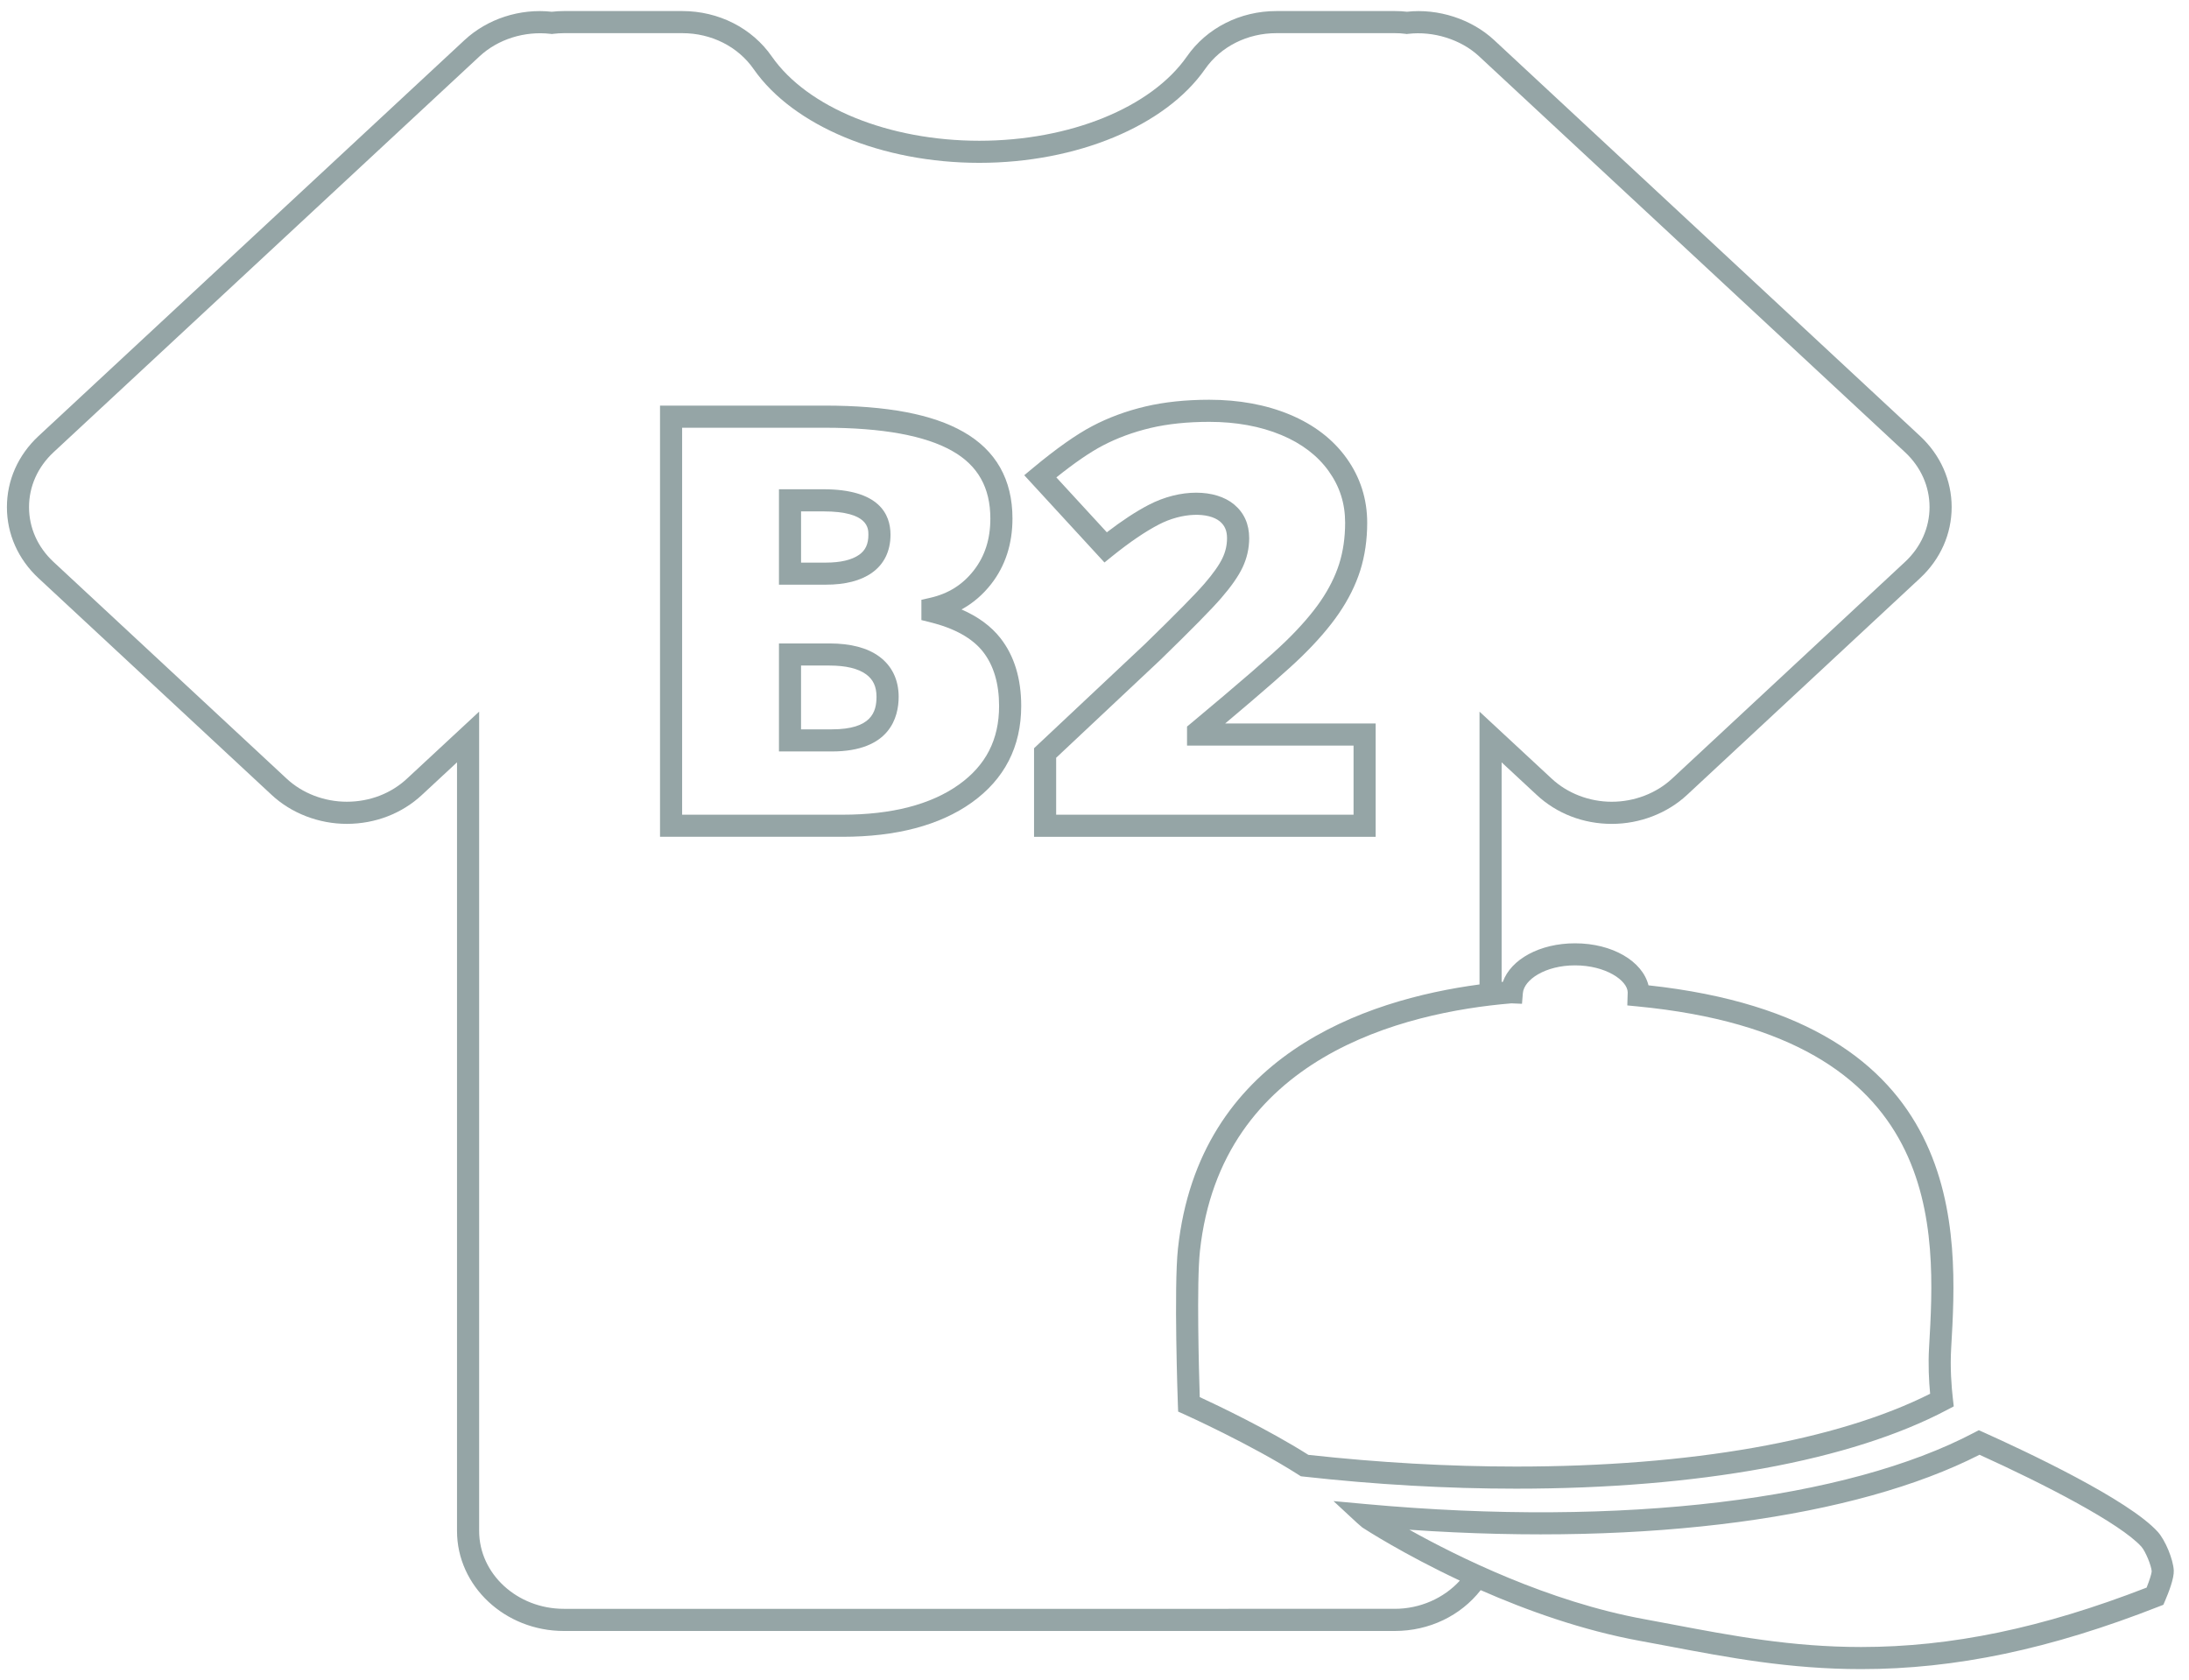
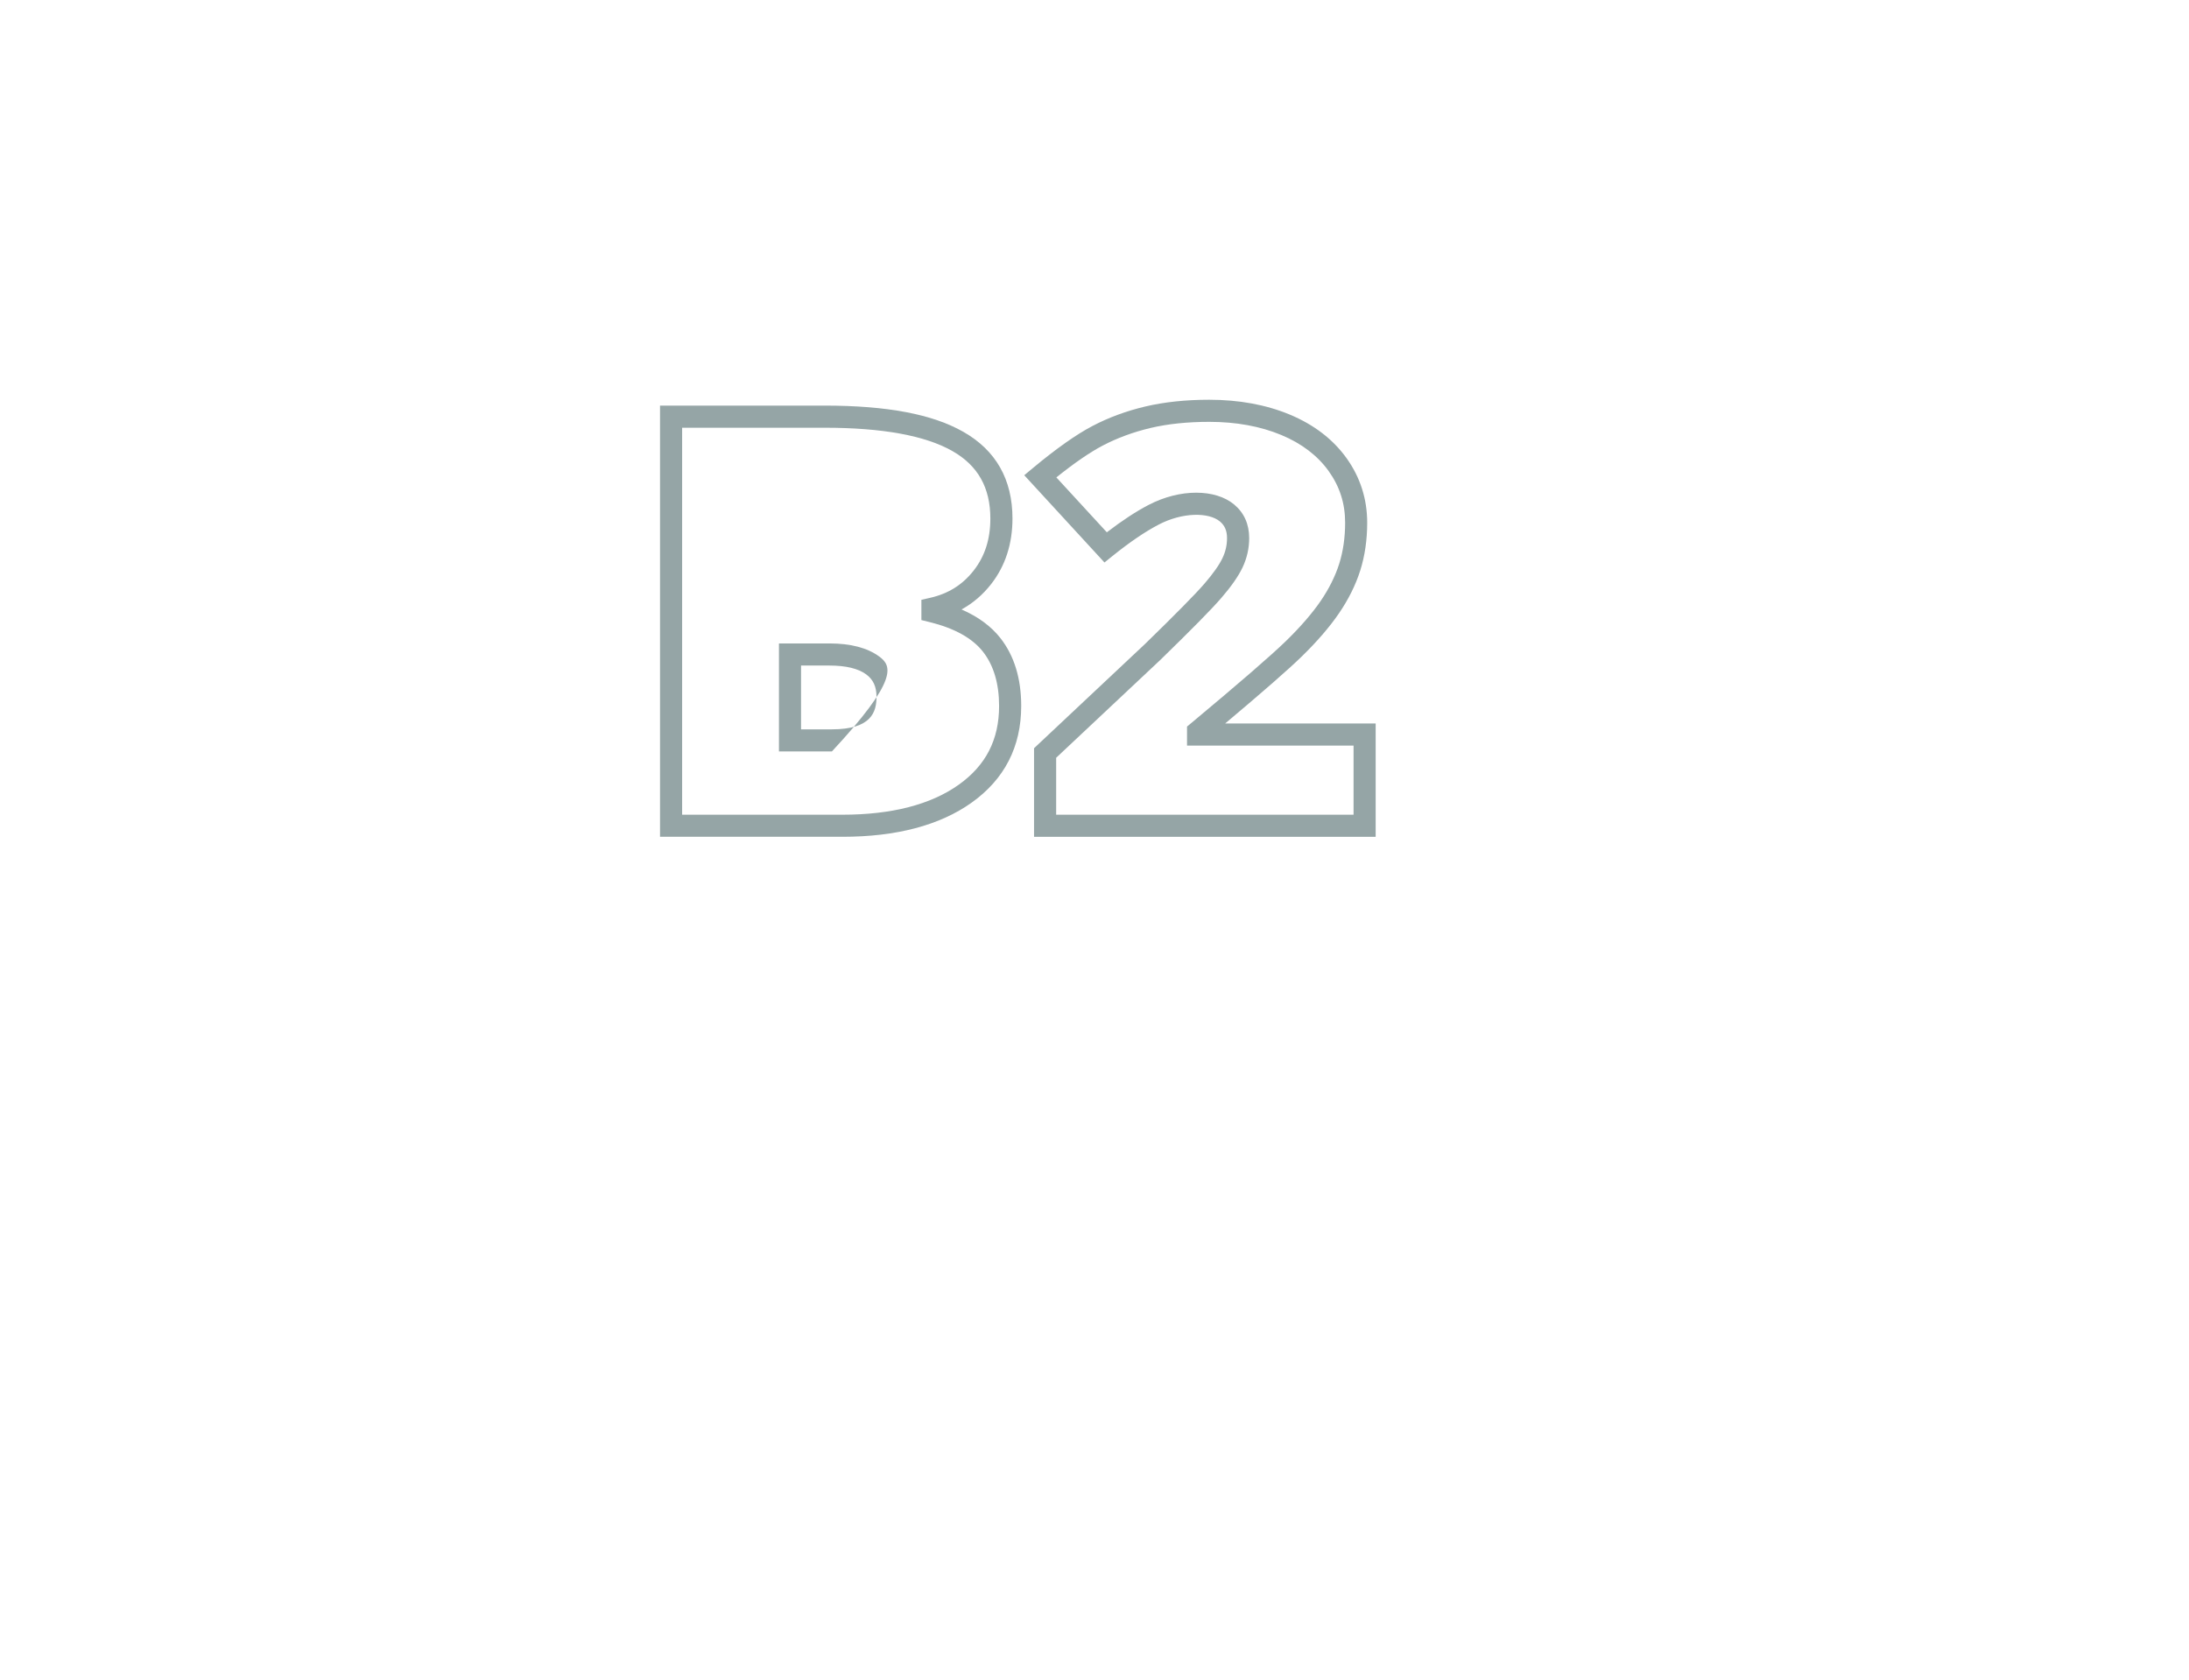
<svg xmlns="http://www.w3.org/2000/svg" version="1.1" id="icon_11" x="0px" y="0px" width="99px" height="76px" viewBox="0 0 99 76" enable-background="new 0 0 99 76" xml:space="preserve">
  <g>
-     <path fill="#95A5A6" d="M97.591,69.294c-1.317-1.459-5.945-3.634-7.874-4.501l-0.223-0.1l-0.216,0.113   c-5.72,3.016-15.847,4.297-27.506,3.228L60.309,67.9l1.078,0.999l0.228,0.196c0.13,0.085,1.851,1.2,4.408,2.402   c-0.723,0.796-1.801,1.276-2.944,1.276H25.503c-2.113,0-3.833-1.581-3.833-3.523V32.189l-3.262,3.03   c-0.723,0.675-1.689,1.046-2.724,1.046c-1.018,0-2.01-0.381-2.723-1.047l-10.54-9.8c-0.715-0.664-1.108-1.544-1.108-2.478   c-0.001-0.936,0.393-1.817,1.108-2.483L21.689,2.547c0.833-0.774,2.034-1.151,3.208-1.016l0.059,0.008l0.059-0.008   C25.176,1.513,25.338,1.5,25.503,1.5h5.355c1.315,0,2.521,0.608,3.228,1.628c1.797,2.574,5.802,4.238,10.204,4.238   c4.404,0,8.411-1.664,10.209-4.239C55.205,2.108,56.411,1.5,57.725,1.5h5.357c0.162,0,0.319,0.008,0.476,0.03l0.065,0.009   l0.065-0.008c1.126-0.132,2.375,0.243,3.205,1.016l19.265,17.909c0.714,0.665,1.107,1.546,1.108,2.479   c0,0.935-0.394,1.816-1.108,2.481L75.622,35.22c-0.713,0.664-1.706,1.046-2.725,1.046c-0.002,0-0.005,0-0.007,0   c-1.012,0-2-0.381-2.713-1.045l-3.264-3.031v12.34c-5.204,0.695-12.695,3.226-13.639,11.953c-0.188,1.754-0.011,6.84-0.003,7.056   l0.012,0.312l0.283,0.127c0.03,0.014,3.012,1.357,5.168,2.736l0.099,0.063l0.115,0.013c3.262,0.363,6.497,0.548,9.616,0.548   c0.001,0,0.001,0,0.001,0c8.231,0,15.154-1.266,19.494-3.564l0.302-0.159l-0.039-0.34c-0.064-0.557-0.131-1.4-0.077-2.307   c0.302-5.194,0.86-14.821-13.69-16.398c-0.272-1.094-1.635-1.901-3.323-1.901c-1.592,0-2.899,0.723-3.262,1.74   c-0.019,0.002-0.038,0.005-0.057,0.007v-9.932l1.583,1.47c0.908,0.848,2.113,1.313,3.395,1.313c0.003,0,0.006,0,0.009,0   c1.267,0,2.508-0.479,3.403-1.314l10.536-9.802c0.92-0.857,1.427-1.999,1.427-3.214c-0.001-1.215-0.507-2.355-1.427-3.212   L67.575,1.814c-1.026-0.955-2.539-1.439-3.943-1.283C63.451,0.509,63.269,0.5,63.082,0.5h-5.357c-1.642,0-3.154,0.769-4.047,2.056   c-1.615,2.314-5.3,3.811-9.388,3.811c-4.086,0-7.769-1.496-9.383-3.81C34.015,1.269,32.501,0.5,30.858,0.5h-5.355   c-0.185,0-0.366,0.012-0.548,0.032c-1.444-0.16-2.916,0.323-3.947,1.282L1.74,19.726c-0.921,0.858-1.428,2-1.427,3.216   c0,1.215,0.507,2.354,1.427,3.21l10.54,9.799c0.895,0.836,2.136,1.315,3.404,1.315c1.288,0,2.497-0.467,3.404-1.314l1.581-1.469   v34.769c0,2.494,2.168,4.523,4.833,4.523h37.575c1.562,0,2.98-0.687,3.889-1.847c2.084,0.917,4.598,1.821,7.236,2.301l1.27,0.237   c2.681,0.509,5.453,1.034,8.696,1.034c4.27,0,8.552-0.9,13.478-2.834l0.194-0.076l0.082-0.191c0.153-0.355,0.408-1.006,0.389-1.362   C98.286,70.534,97.93,69.673,97.591,69.294z M68.354,45.385l0.48,0.02l0.039-0.479c0.05-0.608,1.01-1.259,2.359-1.259   c1.398,0,2.373,0.688,2.383,1.218l-0.018,0.594l0.452,0.044c14.013,1.347,13.503,10.135,13.195,15.434   c-0.045,0.766-0.006,1.514,0.048,2.088c-4.216,2.125-10.845,3.293-18.728,3.293c-3.046,0-6.204-0.179-9.391-0.529   c-1.829-1.157-4.117-2.245-4.913-2.613c-0.036-1.146-0.147-5.161,0.008-6.604C55.219,47.801,63.483,45.793,68.354,45.385z    M97.083,71.813C92.36,73.646,88.252,74.5,84.169,74.5c-3.149,0-5.875-0.517-8.511-1.017l-1.274-0.239   c-4.356-0.791-8.479-2.838-10.645-4.049c10.869,0.752,20.208-0.546,25.787-3.391c2.96,1.342,6.373,3.109,7.32,4.157   c0.183,0.204,0.452,0.855,0.467,1.117C97.31,71.18,97.209,71.495,97.083,71.813z" />
    <path fill="#95A5A6" d="M44.826,26.42c0.64-0.82,0.964-1.817,0.964-2.965c0-1.764-0.747-3.083-2.222-3.922   c-1.4-0.798-3.452-1.186-6.273-1.186H29.85v19.504h8.249c2.438,0,4.401-0.519,5.84-1.542c1.49-1.061,2.246-2.532,2.246-4.375   c0-1.24-0.315-2.271-0.937-3.066c-0.421-0.538-1.011-0.973-1.762-1.3C44.003,27.285,44.45,26.901,44.826,26.42z M42.061,27.043   l-0.39,0.088v0.917l0.381,0.094c1.117,0.275,1.927,0.727,2.408,1.342c0.48,0.615,0.725,1.44,0.725,2.451   c0,1.521-0.598,2.687-1.826,3.561c-1.265,0.9-3.035,1.356-5.26,1.356H30.85V19.348h6.445c2.606,0,4.551,0.354,5.779,1.055   c1.154,0.657,1.716,1.656,1.716,3.053c0,0.932-0.246,1.7-0.753,2.35C43.533,26.451,42.887,26.856,42.061,27.043z" />
-     <path fill="#95A5A6" d="M39.427,25.915c0.554-0.388,0.847-0.984,0.847-1.727c0-0.938-0.526-2.057-3.033-2.057h-2.012v4.316h2.121   C38.224,26.448,38.923,26.269,39.427,25.915z M36.229,23.132h1.012c2.033,0,2.033,0.768,2.033,1.057   c0,0.419-0.133,0.707-0.42,0.907c-0.334,0.233-0.84,0.353-1.504,0.353h-1.121V23.132z" />
-     <path fill="#95A5A6" d="M39.763,29.696c-0.536-0.393-1.293-0.591-2.25-0.591h-2.284v4.886h2.394c2.627,0,3.02-1.551,3.02-2.475   C40.642,30.747,40.338,30.117,39.763,29.696z M37.622,32.991h-1.394v-2.886h1.284c0.74,0,1.299,0.134,1.659,0.397   c0.32,0.234,0.47,0.557,0.47,1.014C39.642,32.203,39.412,32.991,37.622,32.991z" />
+     <path fill="#95A5A6" d="M39.763,29.696c-0.536-0.393-1.293-0.591-2.25-0.591h-2.284v4.886h2.394C40.642,30.747,40.338,30.117,39.763,29.696z M37.622,32.991h-1.394v-2.886h1.284c0.74,0,1.299,0.134,1.659,0.397   c0.32,0.234,0.47,0.557,0.47,1.014C39.642,32.203,39.412,32.991,37.622,32.991z" />
    <path fill="#95A5A6" d="M54.474,26.399c-0.414,0.479-1.32,1.398-2.688,2.729l-5.02,4.717v4.007h15.45v-5.126h-6.807   c1.706-1.434,2.863-2.446,3.447-3.015c0.699-0.68,1.268-1.337,1.691-1.955c0.435-0.633,0.761-1.288,0.971-1.948   c0.209-0.663,0.315-1.391,0.315-2.163c0-1.071-0.313-2.053-0.931-2.917c-0.611-0.854-1.476-1.519-2.57-1.975   c-1.069-0.445-2.296-0.671-3.645-0.671c-1.062,0-2.033,0.103-2.888,0.305c-0.859,0.203-1.667,0.501-2.398,0.886   c-0.728,0.382-1.628,1.017-2.674,1.887l-0.404,0.336l3.628,3.947l0.364-0.294c0.776-0.625,1.479-1.103,2.09-1.421   c1.07-0.558,2.255-0.565,2.766-0.142c0.221,0.184,0.323,0.423,0.323,0.755c0,0.315-0.066,0.609-0.204,0.899   C55.144,25.552,54.868,25.942,54.474,26.399z M55.811,22.816c-0.842-0.697-2.431-0.724-3.866,0.024   c-0.568,0.296-1.202,0.712-1.887,1.238l-2.283-2.483c0.817-0.654,1.52-1.138,2.093-1.438c0.657-0.345,1.386-0.613,2.164-0.798   c0.779-0.184,1.673-0.277,2.657-0.277c1.217,0,2.313,0.2,3.26,0.595c0.92,0.383,1.641,0.933,2.142,1.633s0.744,1.464,0.744,2.335   c0,0.67-0.091,1.297-0.269,1.861c-0.18,0.565-0.464,1.133-0.842,1.685c-0.387,0.563-0.913,1.17-1.564,1.804   c-0.664,0.646-2.108,1.898-4.295,3.721l-0.18,0.149v0.861h7.531v3.126h-13.45v-2.575l4.711-4.426   c1.414-1.375,2.314-2.29,2.753-2.797c0.461-0.533,0.776-0.986,0.966-1.386c0.199-0.42,0.3-0.866,0.3-1.327   C56.495,23.707,56.265,23.194,55.811,22.816z" />
  </g>
</svg>